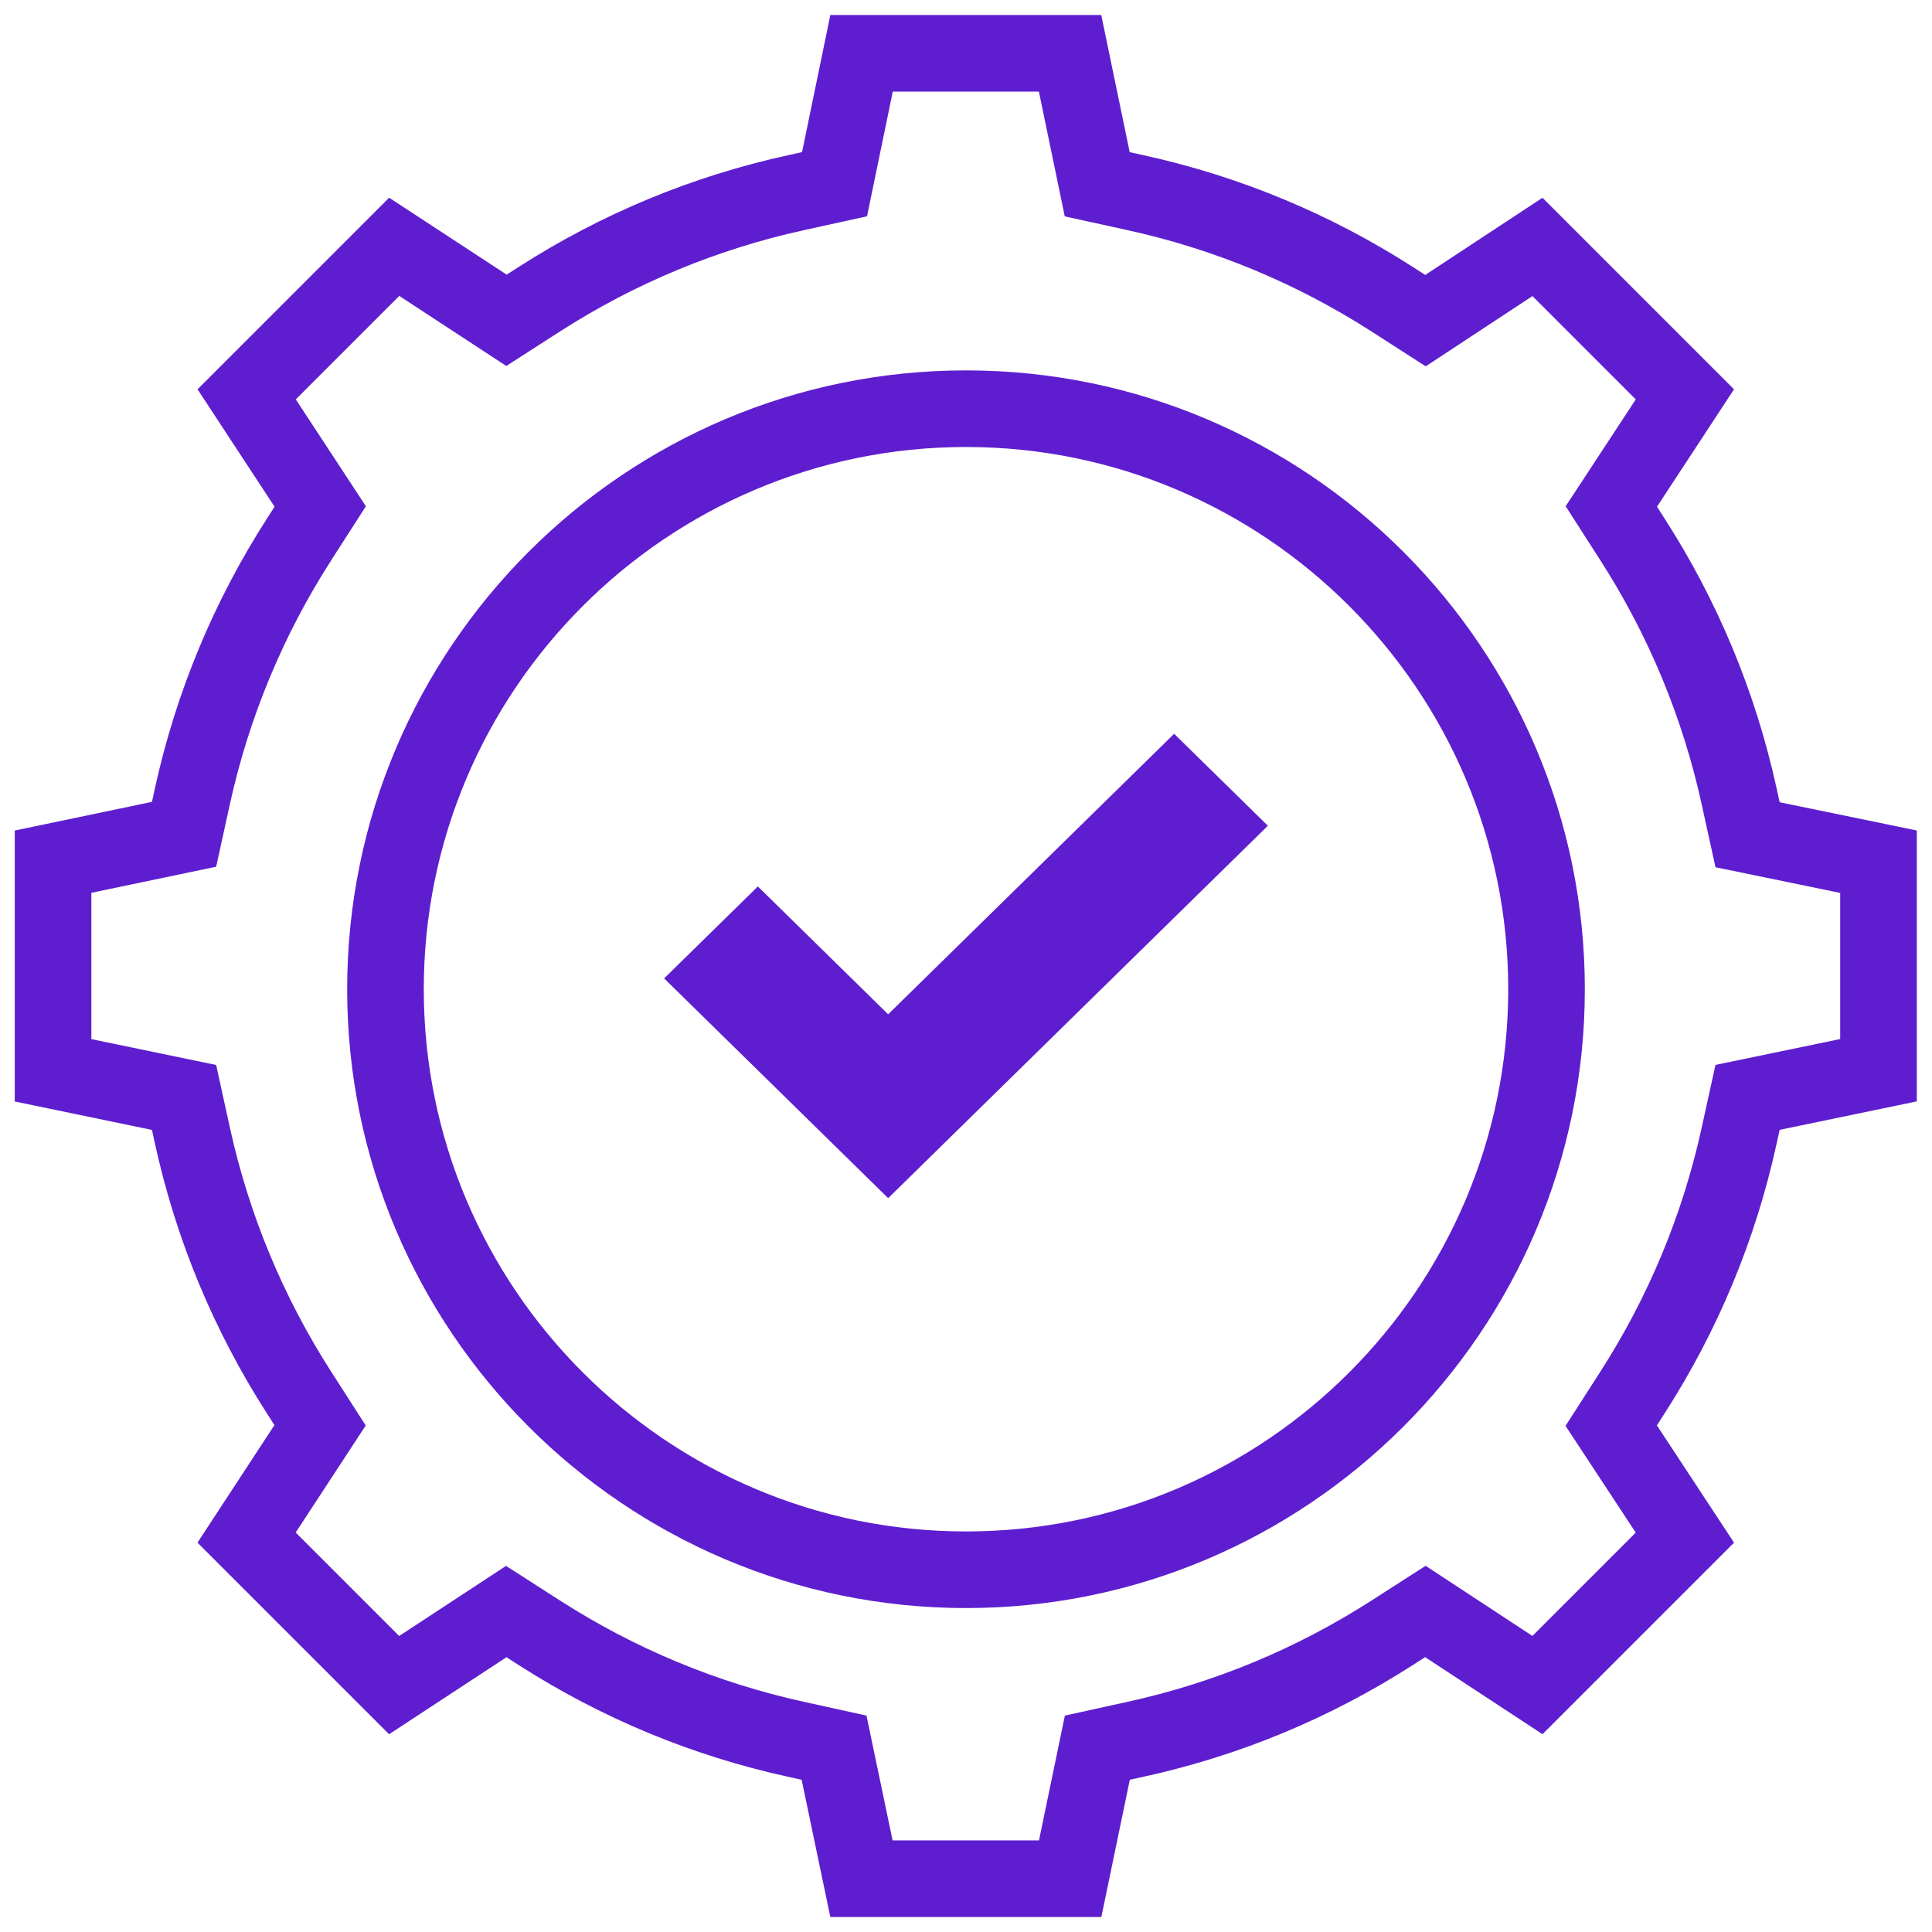
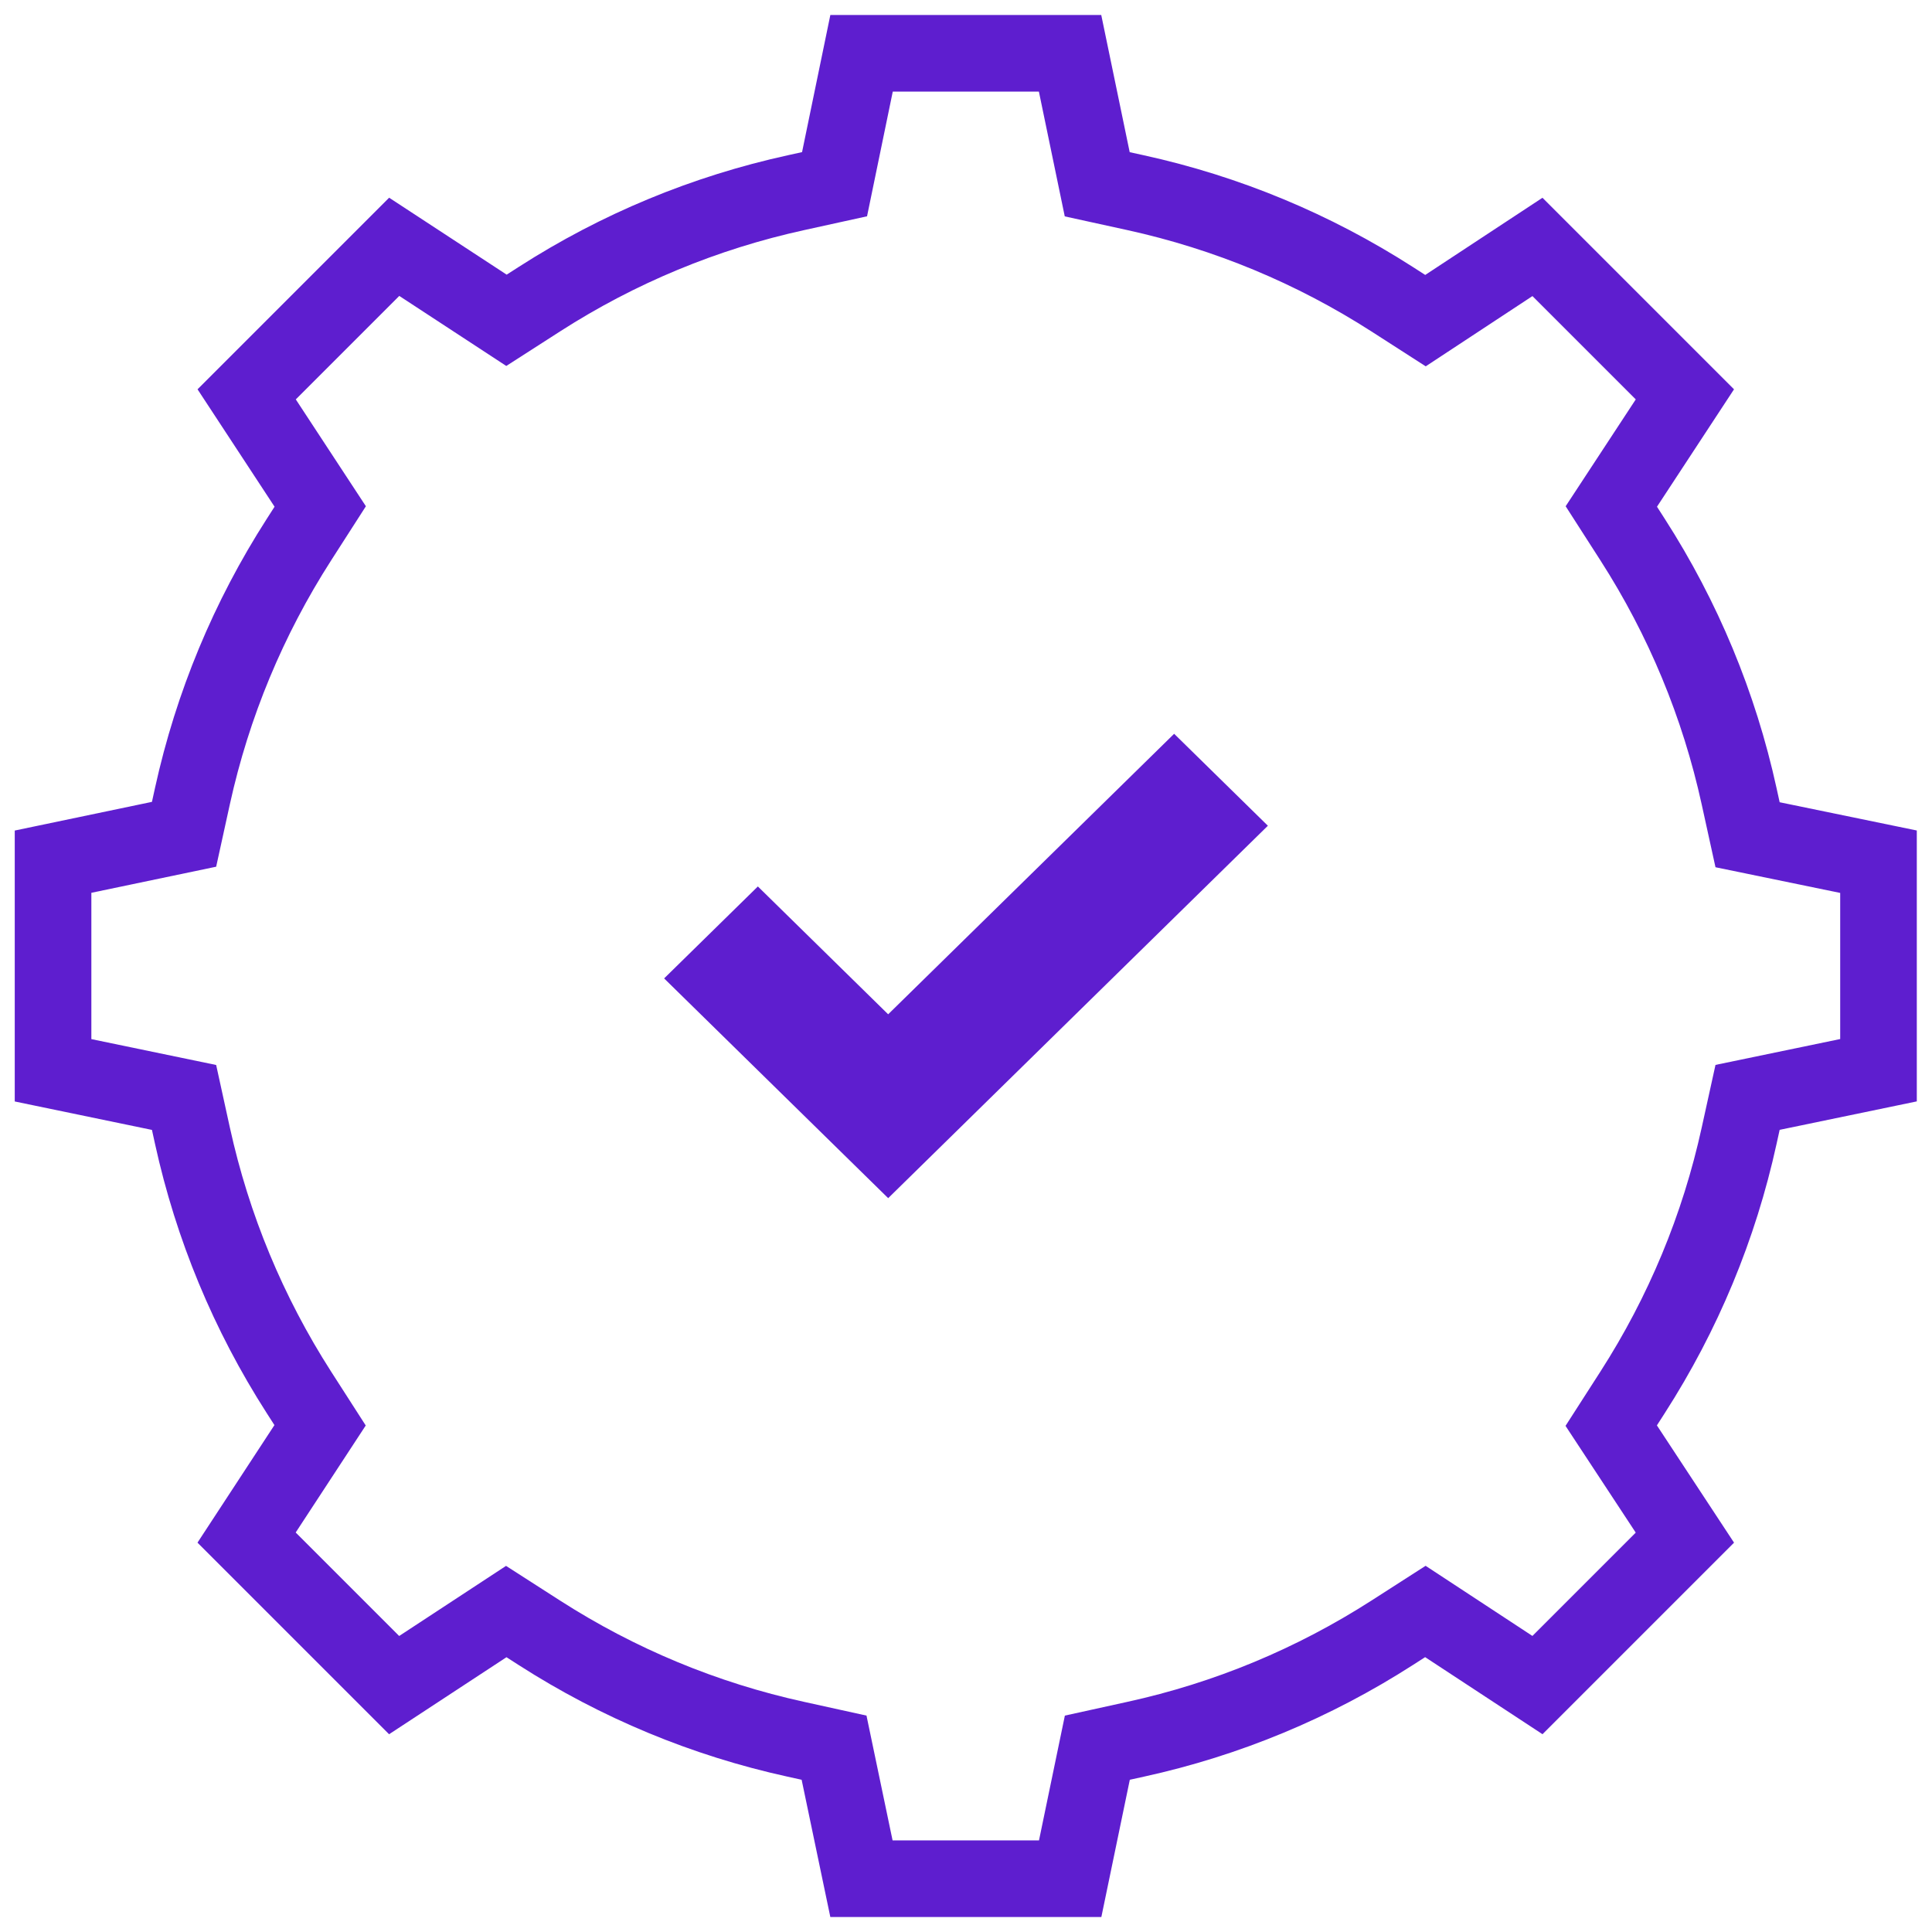
<svg xmlns="http://www.w3.org/2000/svg" width="52" height="52" viewBox="0 0 52 52" fill="none">
-   <path d="M26 42.25C17.384 42.25 10.375 35.24 10.375 26.625C10.375 18.01 17.384 11 26 11C34.616 11 41.625 18.01 41.625 26.625C41.625 35.24 34.616 42.25 26 42.25Z" stroke="#5E1ECF" stroke-width="2.062" stroke-miterlimit="10" />
  <path d="M23.189 50.565H28.804L29.535 47.039L30.567 46.812C33.027 46.273 35.35 45.308 37.473 43.945L38.364 43.373L41.381 45.354L45.349 41.386L43.366 38.371L43.939 37.479C45.304 35.354 46.27 33.03 46.809 30.568L47.036 29.536L50.56 28.805V23.193L47.036 22.467L46.809 21.433C46.27 18.972 45.305 16.647 43.941 14.523L43.369 13.632L45.349 10.614L41.381 6.646L38.367 8.63L37.474 8.056C35.35 6.692 33.025 5.726 30.564 5.186L29.532 4.96L28.801 1.434H23.189L22.462 4.958L21.429 5.185C18.969 5.724 16.644 6.687 14.521 8.05L13.632 8.621L10.61 6.643L6.639 10.614L8.619 13.632L8.047 14.523C6.686 16.644 5.721 18.966 5.18 21.424L4.954 22.455L1.428 23.192V28.807L4.954 29.538L5.18 30.57C5.72 33.028 6.683 35.35 8.044 37.473L8.615 38.362L6.637 41.384L10.608 45.355L13.626 43.375L14.517 43.947C16.638 45.308 18.961 46.273 21.418 46.812L22.449 47.039L23.186 50.565H23.189Z" stroke="#5E1ECF" stroke-width="2.062" stroke-miterlimit="10" />
  <path d="M23.907 32.25L17.875 26.334L20.398 23.859L23.905 27.3L31.602 19.75L34.125 22.225L23.904 32.25H23.907Z" fill="#5E1ECF" />
</svg>